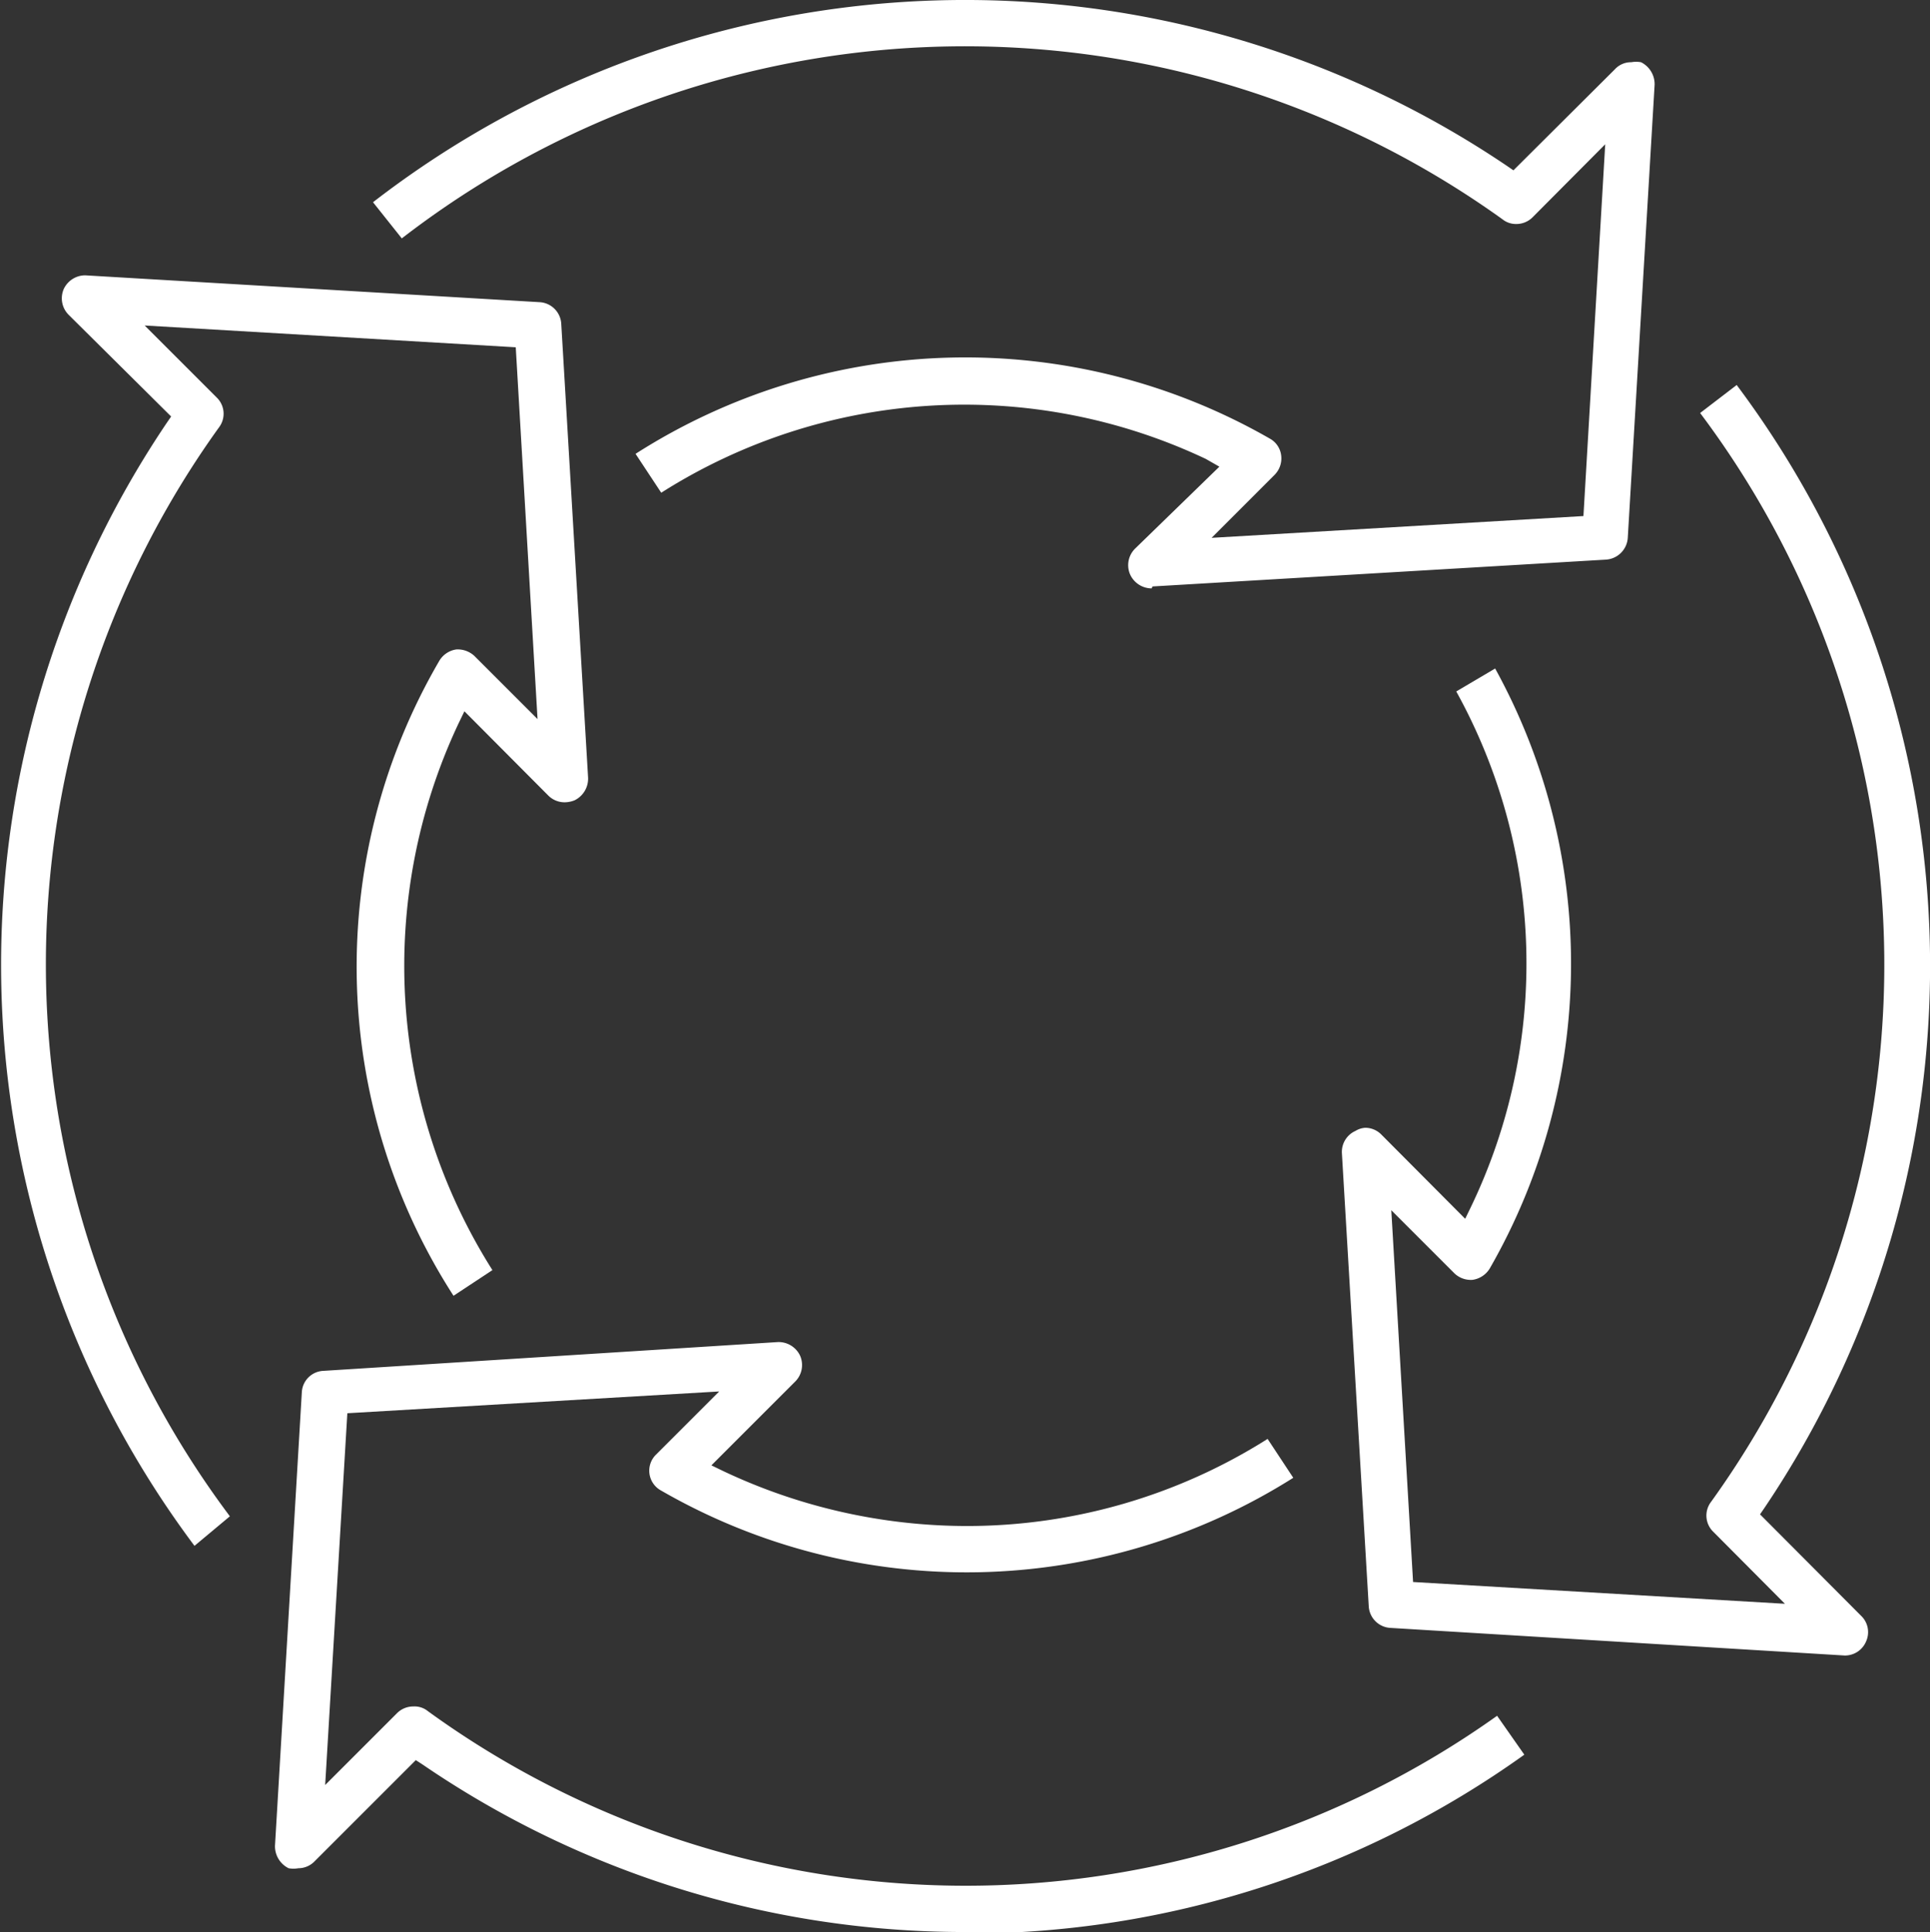
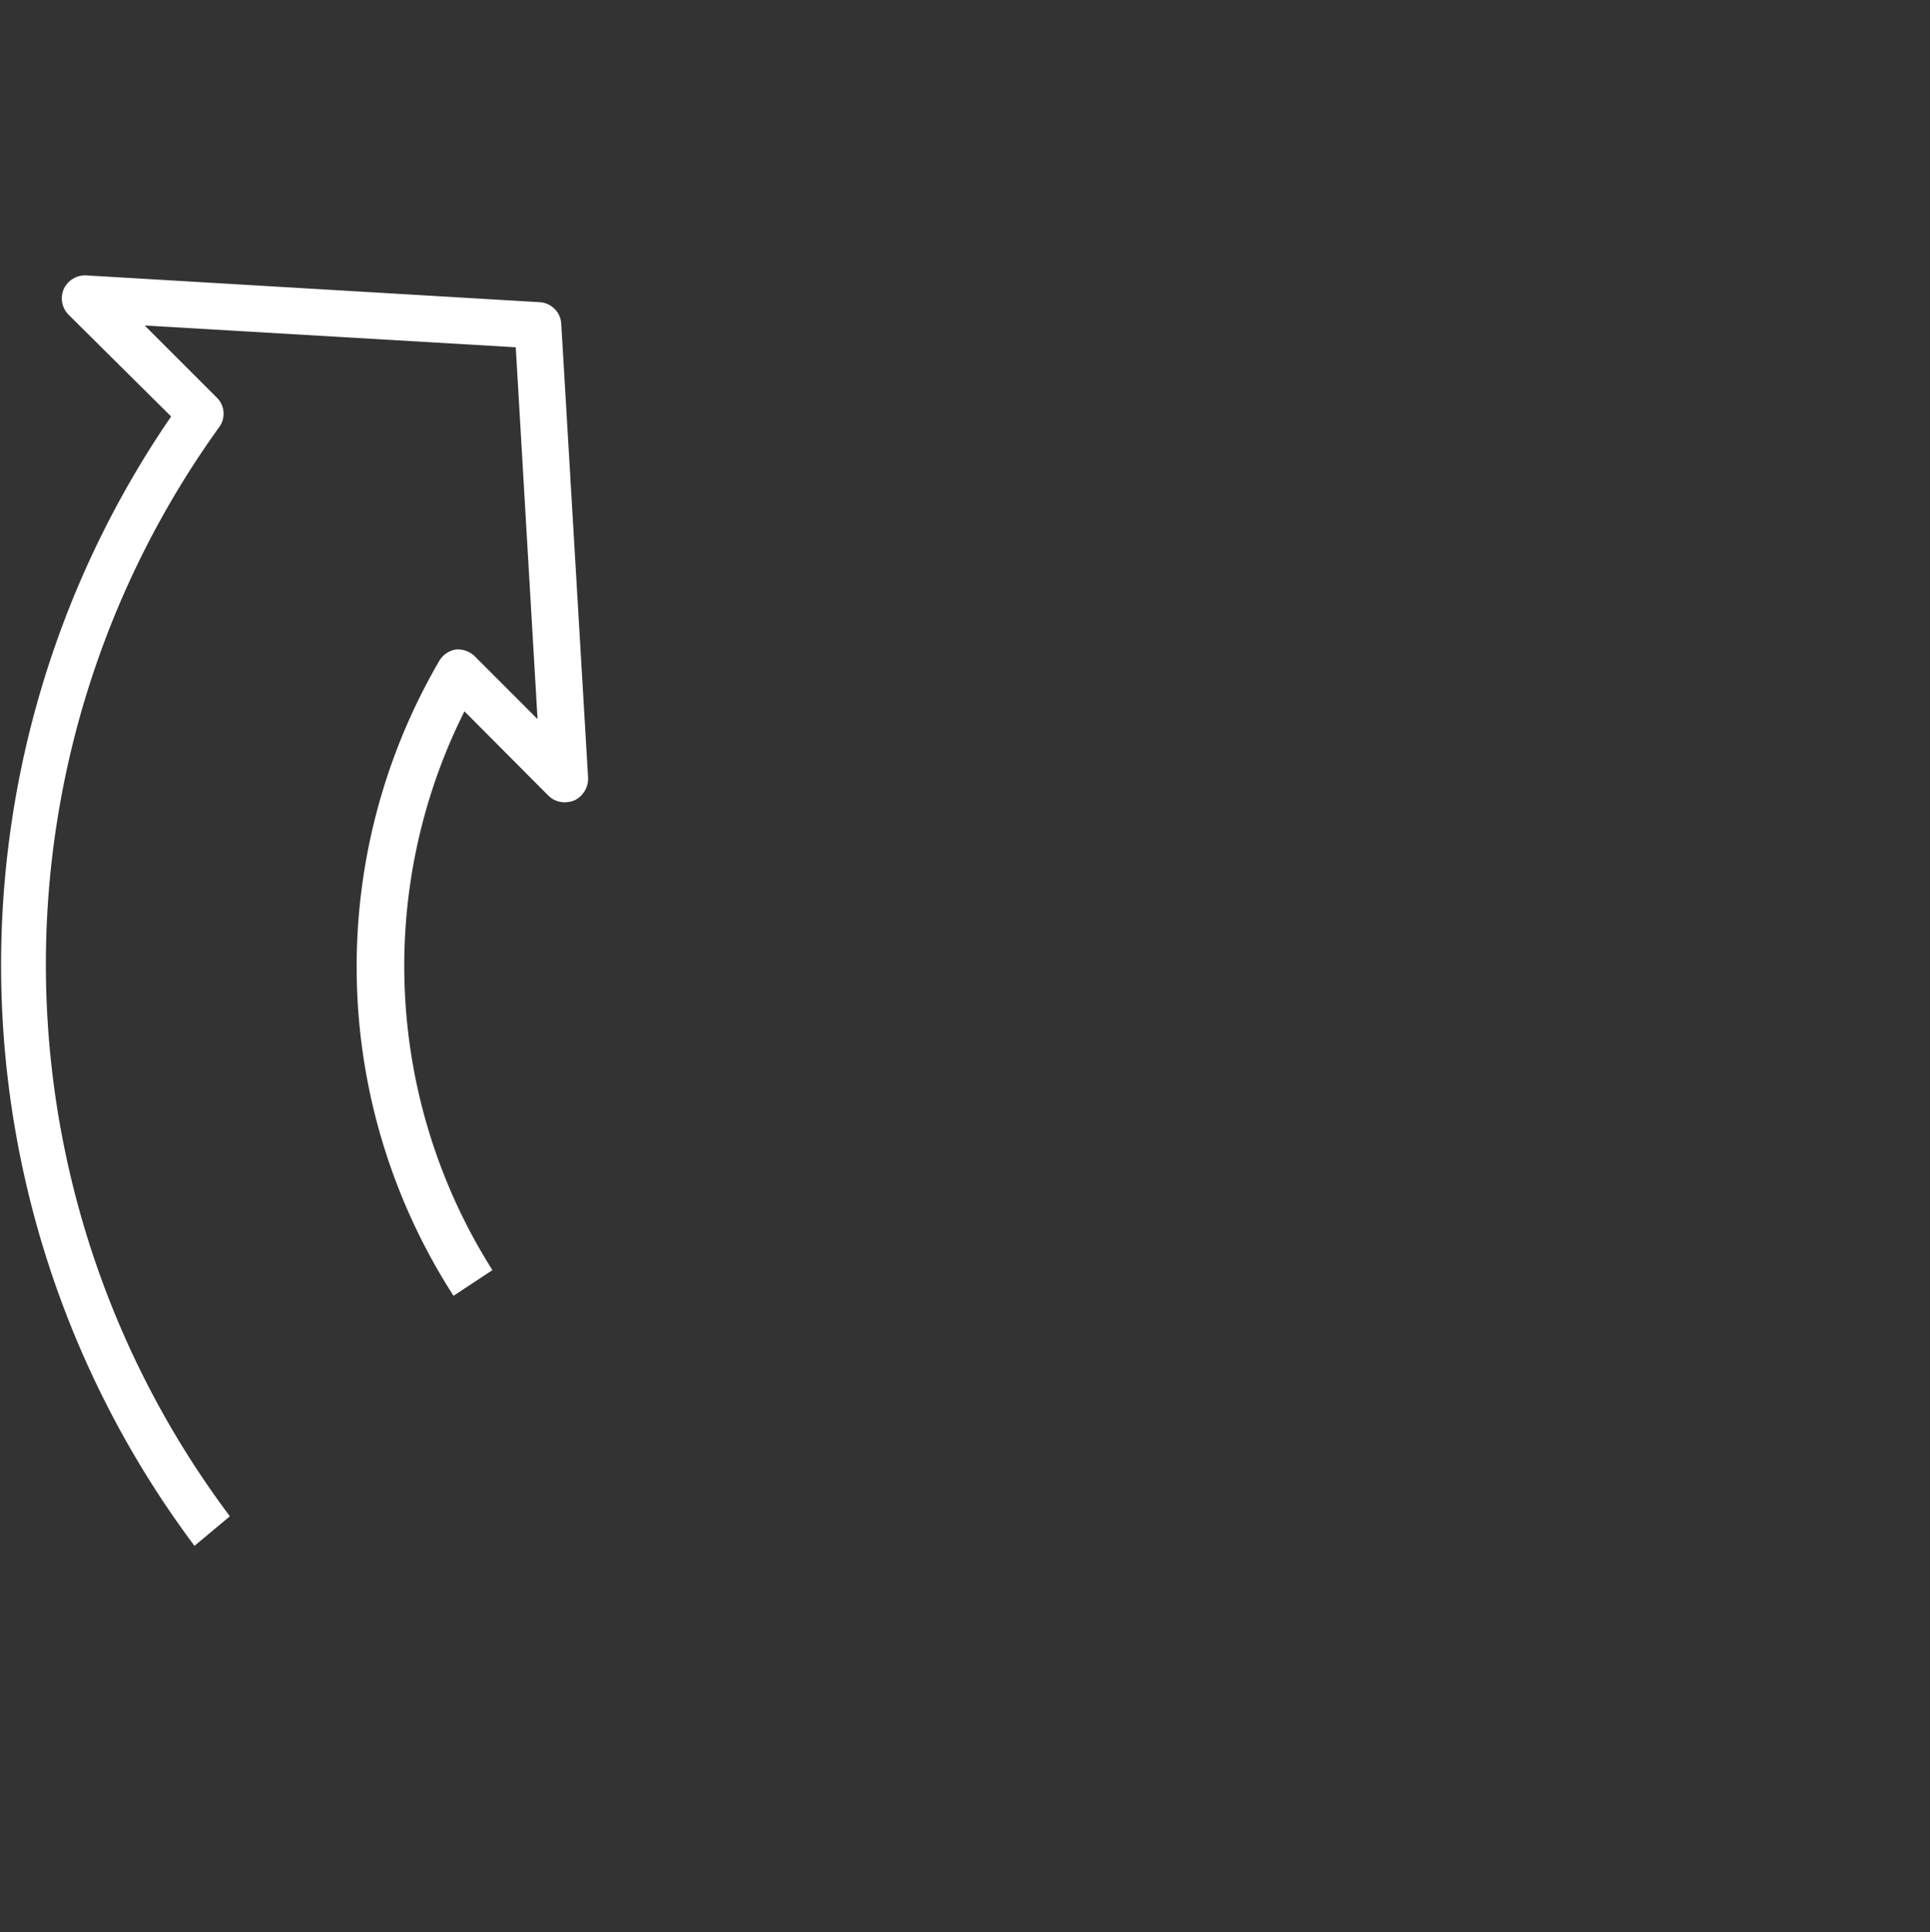
<svg xmlns="http://www.w3.org/2000/svg" viewBox="0 0 49.62 49.68">
  <rect x="0" y="0" width="49.62" height="49.68" fill="#333333" stroke="none" />
  <defs>
    <style>.cls-1{fill:#fff;}</style>
  </defs>
  <g id="Слой_2" data-name="Слой 2">
    <g id="DESIGNED_BY_FREEPIK" data-name="DESIGNED BY FREEPIK">
-       <path class="cls-1" d="M29.61,15.13a.61.61,0,0,1-.56-.37.6.6,0,0,1,.13-.65L31.35,12,31,11.8A14.53,14.53,0,0,0,17,12.67l-.66-1a15.73,15.73,0,0,1,16.31-.39.57.57,0,0,1,.29.44.6.6,0,0,1-.17.49l-1.62,1.62,9.56-.56.56-9.56L39.4,5.59a.59.59,0,0,1-.42.17.55.55,0,0,1-.35-.12,23.69,23.69,0,0,0-28.3.49L9.59,5.2a24.88,24.88,0,0,1,29.16-.93l.16.11,2.61-2.6a.56.56,0,0,1,.42-.18.7.7,0,0,1,.25,0,.63.63,0,0,1,.35.58l-.69,11.65a.6.6,0,0,1-.56.56l-11.66.69Z" />
-       <path class="cls-1" d="M24.8,49.68a24.68,24.68,0,0,1-13.94-4.31l-.17-.11-2.6,2.6a.58.58,0,0,1-.42.18.7.7,0,0,1-.25,0,.63.63,0,0,1-.35-.58l.69-11.66a.58.58,0,0,1,.56-.55L20,34.51a.61.61,0,0,1,.57.35.6.6,0,0,1-.12.66l-2.16,2.16.31.15a14.67,14.67,0,0,0,6.24,1.41A14.46,14.46,0,0,0,32.59,37l.66,1A15.72,15.72,0,0,1,17,38.33a.58.58,0,0,1-.13-.93l1.62-1.62-9.56.56L8.36,45.9l1.85-1.85a.59.59,0,0,1,.42-.17A.54.54,0,0,1,11,44a23.54,23.54,0,0,0,27.49.12l.7,1a24.59,24.59,0,0,1-14.37,4.6Z" />
      <path class="cls-1" d="M5,39.75a24.93,24.93,0,0,1-.71-28.88l.11-.16L1.77,8.1a.6.6,0,0,1-.13-.67.61.61,0,0,1,.55-.35l11.68.69a.59.59,0,0,1,.56.56L15.12,20a.62.62,0,0,1-.35.58.7.7,0,0,1-.25.05.59.59,0,0,1-.42-.17l-2.16-2.17-.15.31a14.63,14.63,0,0,0,.87,14.06l-1,.66A15.62,15.62,0,0,1,11.29,17a.61.61,0,0,1,.44-.3h0a.63.63,0,0,1,.47.17l1.62,1.62-.56-9.56L3.72,8.37l1.85,1.85a.58.58,0,0,1,.06.77,23.65,23.65,0,0,0,.28,28Z" />
-       <path class="cls-1" d="M35.75,41.86a.59.59,0,0,1-.56-.56L34.5,29.65a.59.59,0,0,1,.35-.57A.54.54,0,0,1,35.1,29a.58.58,0,0,1,.41.17l2.16,2.17.15-.31a14.45,14.45,0,0,0-.38-13.25l1-.59a15.74,15.74,0,0,1-.14,15.43.62.62,0,0,1-.44.29h0a.61.61,0,0,1-.47-.17l-1.62-1.62.56,9.56,9.56.56-1.84-1.85a.58.58,0,0,1-.06-.77,23.63,23.63,0,0,0-.28-28l.94-.72a24.93,24.93,0,0,1,.71,28.88l-.11.16,2.6,2.61a.58.58,0,0,1,.13.65.59.59,0,0,1-.55.37Z" />
    </g>
  </g>
</svg>